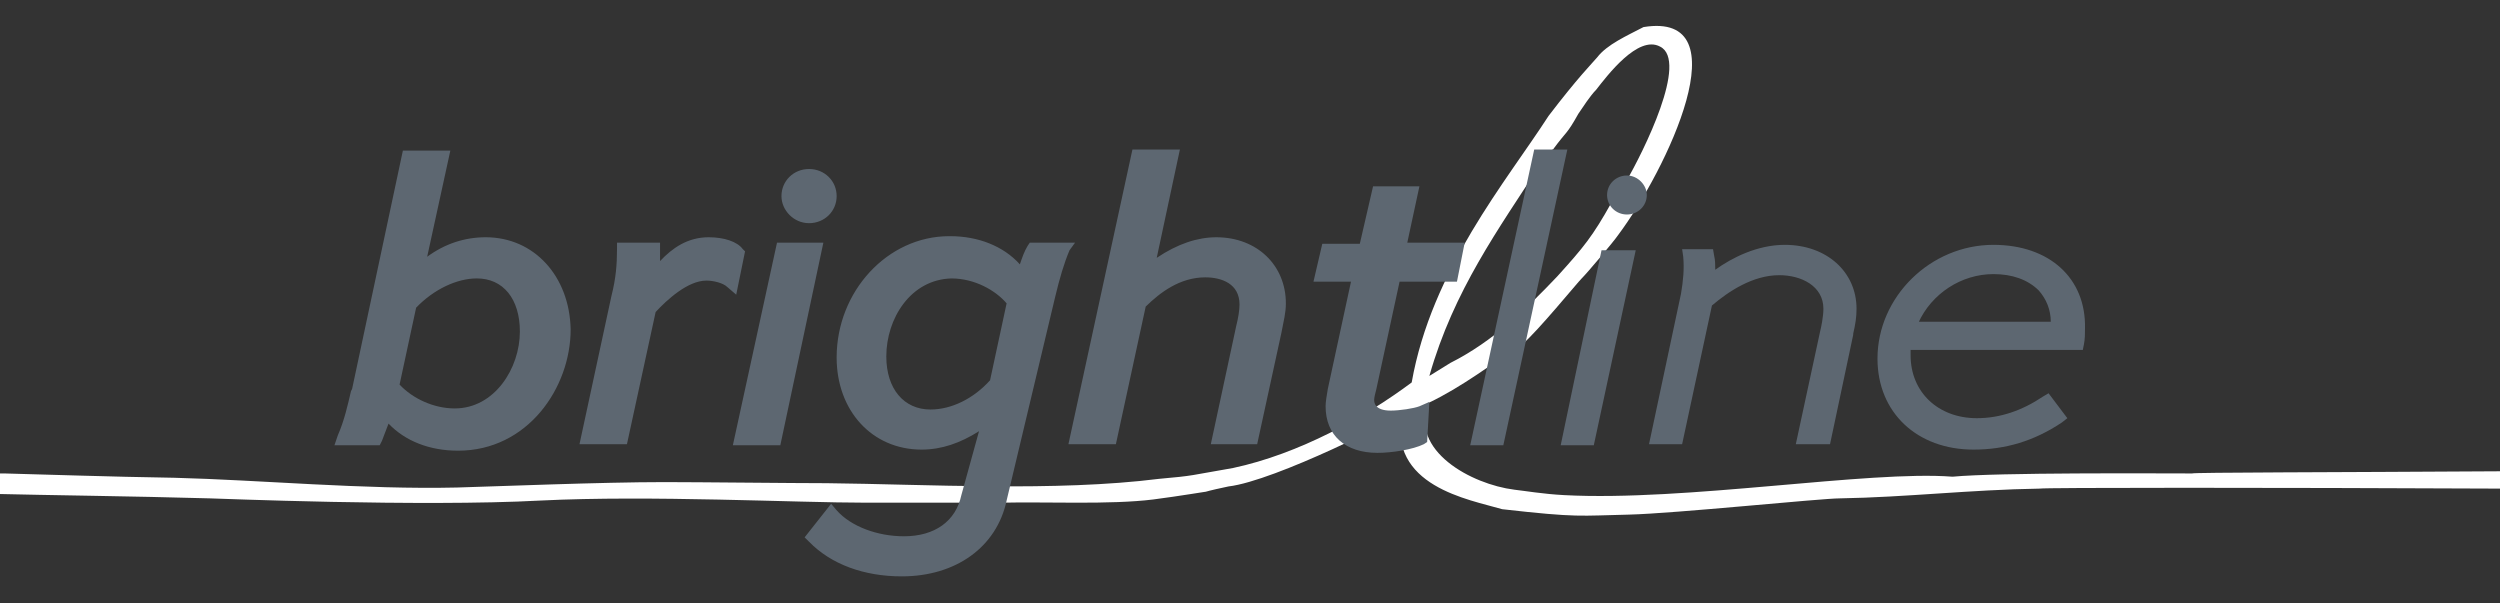
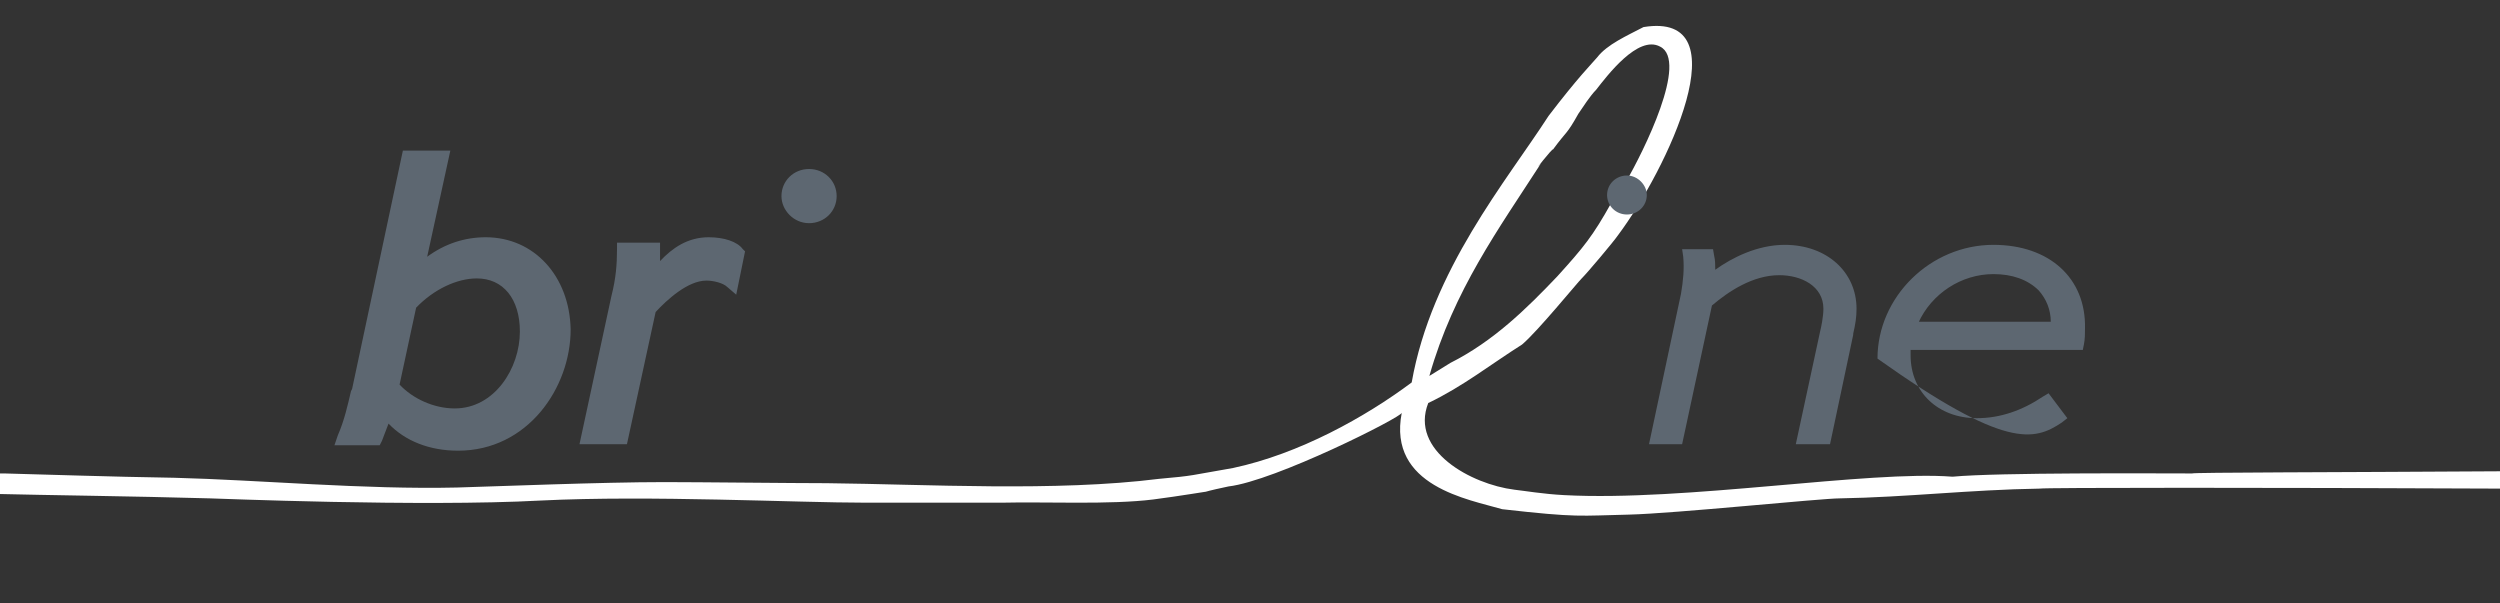
<svg xmlns="http://www.w3.org/2000/svg" width="203" height="49" viewBox="0 0 203 49" fill="none">
  <rect x="0" y="0" width="203" height="49" fill="#333333" stroke="none" />
  <path d="M177.995 38.444C175.037 38.444 162.31 38.356 158.546 38.708C151.735 38.18 136.857 40.731 126.998 40.203C125.295 40.115 123.772 39.851 122.965 39.763C119.47 39.323 114.451 36.596 115.974 32.725C118.753 31.406 121.083 29.558 123.592 27.975C124.847 26.919 128.074 22.961 128.432 22.609C128.88 22.169 131.031 19.618 131.39 19.09C135.333 13.812 141.517 0.88 133.451 2.199C132.107 2.903 130.494 3.607 129.687 4.663C129.239 5.19 128.163 6.246 125.743 9.413C122.338 14.691 116.243 21.905 114.63 31.054C110.866 33.869 105.488 36.86 100.111 38.004C96.526 38.62 97.064 38.62 94.106 38.883C85.681 39.939 75.285 39.323 67.129 39.235C64.619 39.235 56.553 39.147 53.954 39.147C48.846 39.147 40.242 39.499 37.105 39.587C29.576 39.763 21.062 38.971 14.161 38.795C8.783 38.708 3.764 38.532 0.358 38.444H0V40.115C3.406 40.203 10.845 40.291 17.029 40.467C17.387 40.467 34.147 41.171 43.916 40.643C52.789 40.203 64.619 40.819 70.355 40.819H81.29C84.875 40.731 90.162 40.995 93.658 40.555C95.719 40.291 98.318 39.851 97.87 39.939C98.139 39.851 99.304 39.587 99.752 39.499C103.517 39.059 113.823 33.869 113.823 33.517C112.658 39.499 119.291 40.555 121.979 41.347C128.163 42.05 128.253 41.874 132.286 41.786C135.961 41.699 147.881 40.467 149.404 40.467C154.782 40.379 159.98 39.763 165.626 39.675C165.895 39.587 184.358 39.587 203 39.675V38.268C189.556 38.356 178.084 38.356 177.995 38.444ZM126.102 12.14C127.267 10.557 127.177 10.996 128.163 9.237C128.522 8.709 129.149 7.742 129.597 7.302C130.494 6.158 133.003 2.815 134.796 3.783C137.126 4.927 133.451 12.316 132.017 14.779C131.569 15.131 131.211 16.099 130.852 16.451C129.328 19.178 128.611 20.058 126.46 22.433C123.951 25.072 121.262 27.711 117.767 29.471L116.064 30.526C118.036 23.576 121.71 18.562 125.116 13.284C124.31 14.252 126.102 11.964 126.102 12.14Z" fill="white" />
  <path d="M42.214 26.919C42.214 29.91 40.153 33.165 36.926 33.165C35.224 33.165 33.521 32.373 32.445 31.23L33.789 24.984C35.224 23.488 37.106 22.608 38.719 22.608C40.87 22.608 42.214 24.28 42.214 26.919ZM39.436 19.265C37.733 19.265 36.12 19.793 34.686 20.849L36.568 12.228H32.714L28.591 31.581L28.502 31.757C28.233 32.901 27.964 34.133 27.426 35.364L27.157 36.156H30.832L31.011 35.804C31.19 35.364 31.37 34.836 31.549 34.397C32.893 35.804 34.865 36.596 37.195 36.596C42.842 36.596 46.337 31.494 46.337 26.743C46.247 22.433 43.379 19.265 39.436 19.265ZM60.498 20.409L60.318 20.233C59.87 19.617 58.795 19.265 57.54 19.265C55.837 19.265 54.582 20.145 53.596 21.201V19.705H50.101V20.233C50.101 21.465 50.011 22.608 49.653 24.016L47.054 36.068H50.908L53.238 25.335C54.134 24.368 55.837 22.784 57.361 22.784C57.898 22.784 58.705 22.96 59.064 23.312L59.781 23.928L60.498 20.409Z" fill="#5D6771" />
-   <path d="M63.093 19.706L59.508 36.156H63.362L66.857 19.706H63.093Z" fill="#5D6771" />
-   <path d="M75.553 33.253C73.402 33.253 71.968 31.582 71.968 28.943C71.968 25.864 73.94 22.697 77.256 22.609C79.138 22.609 80.841 23.576 81.737 24.632L80.393 30.878C79.049 32.373 77.256 33.253 75.553 33.253ZM87.294 19.706H83.619L83.44 19.97C83.171 20.409 82.992 20.937 82.813 21.465C81.468 19.97 79.407 19.178 77.166 19.178H77.077C72.058 19.178 67.935 23.664 67.935 29.031C67.935 33.341 70.803 36.508 74.836 36.508C76.449 36.508 77.973 35.98 79.497 35.013L78.063 40.203C77.615 42.314 75.912 43.546 73.402 43.546C71.251 43.546 69.1 42.754 67.935 41.435L67.487 40.907L65.336 43.634L65.694 43.986C67.487 45.833 70.176 46.801 73.223 46.801C77.615 46.801 80.931 44.426 81.737 40.643L85.681 24.104C86.039 22.609 86.398 21.377 86.846 20.322L87.294 19.706ZM98.766 19.266C97.242 19.266 95.629 19.794 93.926 20.937L95.808 12.14H91.954L86.756 36.068H90.61L93.03 24.896C94.195 23.752 95.808 22.521 97.87 22.521C99.214 22.521 100.648 23.049 100.648 24.72C100.648 25.16 100.558 25.776 100.379 26.48L98.318 36.068H102.082L104.054 27.007C104.233 26.04 104.412 25.424 104.412 24.632C104.412 21.553 102.082 19.266 98.766 19.266ZM115.257 15.131H111.493L110.417 19.794H107.37L106.653 22.873H109.7L107.818 31.582C107.728 32.11 107.639 32.637 107.639 32.989C107.639 35.365 109.252 36.772 111.851 36.772C113.016 36.772 114.719 36.508 115.615 36.068L115.884 35.892L116.064 32.637L115.257 32.989C114.809 33.165 113.644 33.341 112.927 33.341C111.582 33.341 111.582 32.637 111.582 32.462C111.582 32.286 111.672 31.934 111.762 31.582L113.644 22.873H118.304L118.932 19.706H114.271L115.257 15.131Z" fill="#5D6771" />
-   <path d="M124.579 12.14L119.381 36.156H122.07L127.268 12.14H124.579Z" fill="#5D6771" />
-   <path d="M126.728 36.156H129.416L132.822 20.321H130.044L126.728 36.156Z" fill="#5D6771" />
-   <path d="M144.924 19.881C142.683 19.881 140.622 20.937 139.278 21.905C139.278 21.553 139.278 21.113 139.188 20.761L139.098 20.233H136.589L136.678 20.849C136.768 21.817 136.678 22.784 136.499 23.84L133.9 36.068H136.589L139.009 24.808C140.353 23.664 142.325 22.345 144.476 22.345C146.268 22.345 148.061 23.224 148.061 25.072C148.061 25.688 147.882 26.567 147.792 26.919L145.82 36.068H148.599L150.481 27.183V27.095C150.66 26.303 150.75 25.776 150.75 25.072C150.75 22.081 148.33 19.881 144.924 19.881ZM155.769 26.215C156.844 23.84 159.264 22.257 161.863 22.257C163.387 22.257 164.641 22.697 165.538 23.576C166.165 24.28 166.523 25.16 166.523 26.127H155.769V26.215ZM161.863 19.881C156.754 19.881 152.452 24.104 152.452 29.118C152.452 33.517 155.679 36.508 160.25 36.508C162.849 36.508 165.179 35.804 167.42 34.309L167.868 33.957L166.344 31.933L165.896 32.197C164.193 33.341 162.401 33.957 160.519 33.957C157.382 33.957 155.141 31.846 155.141 28.854V28.415H169.123L169.212 27.975C169.302 27.535 169.302 27.095 169.302 26.655C169.391 22.608 166.434 19.881 161.863 19.881ZM65.696 18.122C66.95 18.122 67.936 17.154 67.936 15.923C67.936 14.691 66.95 13.723 65.696 13.723C64.441 13.723 63.455 14.691 63.455 15.923C63.455 17.066 64.441 18.122 65.696 18.122ZM132.108 14.251C131.211 14.251 130.494 14.955 130.494 15.835C130.494 16.714 131.211 17.418 132.108 17.418C133.004 17.418 133.721 16.714 133.721 15.835C133.721 15.043 133.004 14.251 132.108 14.251Z" fill="#5D6771" />
+   <path d="M144.924 19.881C142.683 19.881 140.622 20.937 139.278 21.905C139.278 21.553 139.278 21.113 139.188 20.761L139.098 20.233H136.589L136.678 20.849C136.768 21.817 136.678 22.784 136.499 23.84L133.9 36.068H136.589L139.009 24.808C140.353 23.664 142.325 22.345 144.476 22.345C146.268 22.345 148.061 23.224 148.061 25.072C148.061 25.688 147.882 26.567 147.792 26.919L145.82 36.068H148.599L150.481 27.183V27.095C150.66 26.303 150.75 25.776 150.75 25.072C150.75 22.081 148.33 19.881 144.924 19.881ZM155.769 26.215C156.844 23.84 159.264 22.257 161.863 22.257C163.387 22.257 164.641 22.697 165.538 23.576C166.165 24.28 166.523 25.16 166.523 26.127H155.769V26.215ZM161.863 19.881C156.754 19.881 152.452 24.104 152.452 29.118C162.849 36.508 165.179 35.804 167.42 34.309L167.868 33.957L166.344 31.933L165.896 32.197C164.193 33.341 162.401 33.957 160.519 33.957C157.382 33.957 155.141 31.846 155.141 28.854V28.415H169.123L169.212 27.975C169.302 27.535 169.302 27.095 169.302 26.655C169.391 22.608 166.434 19.881 161.863 19.881ZM65.696 18.122C66.95 18.122 67.936 17.154 67.936 15.923C67.936 14.691 66.95 13.723 65.696 13.723C64.441 13.723 63.455 14.691 63.455 15.923C63.455 17.066 64.441 18.122 65.696 18.122ZM132.108 14.251C131.211 14.251 130.494 14.955 130.494 15.835C130.494 16.714 131.211 17.418 132.108 17.418C133.004 17.418 133.721 16.714 133.721 15.835C133.721 15.043 133.004 14.251 132.108 14.251Z" fill="#5D6771" />
</svg>